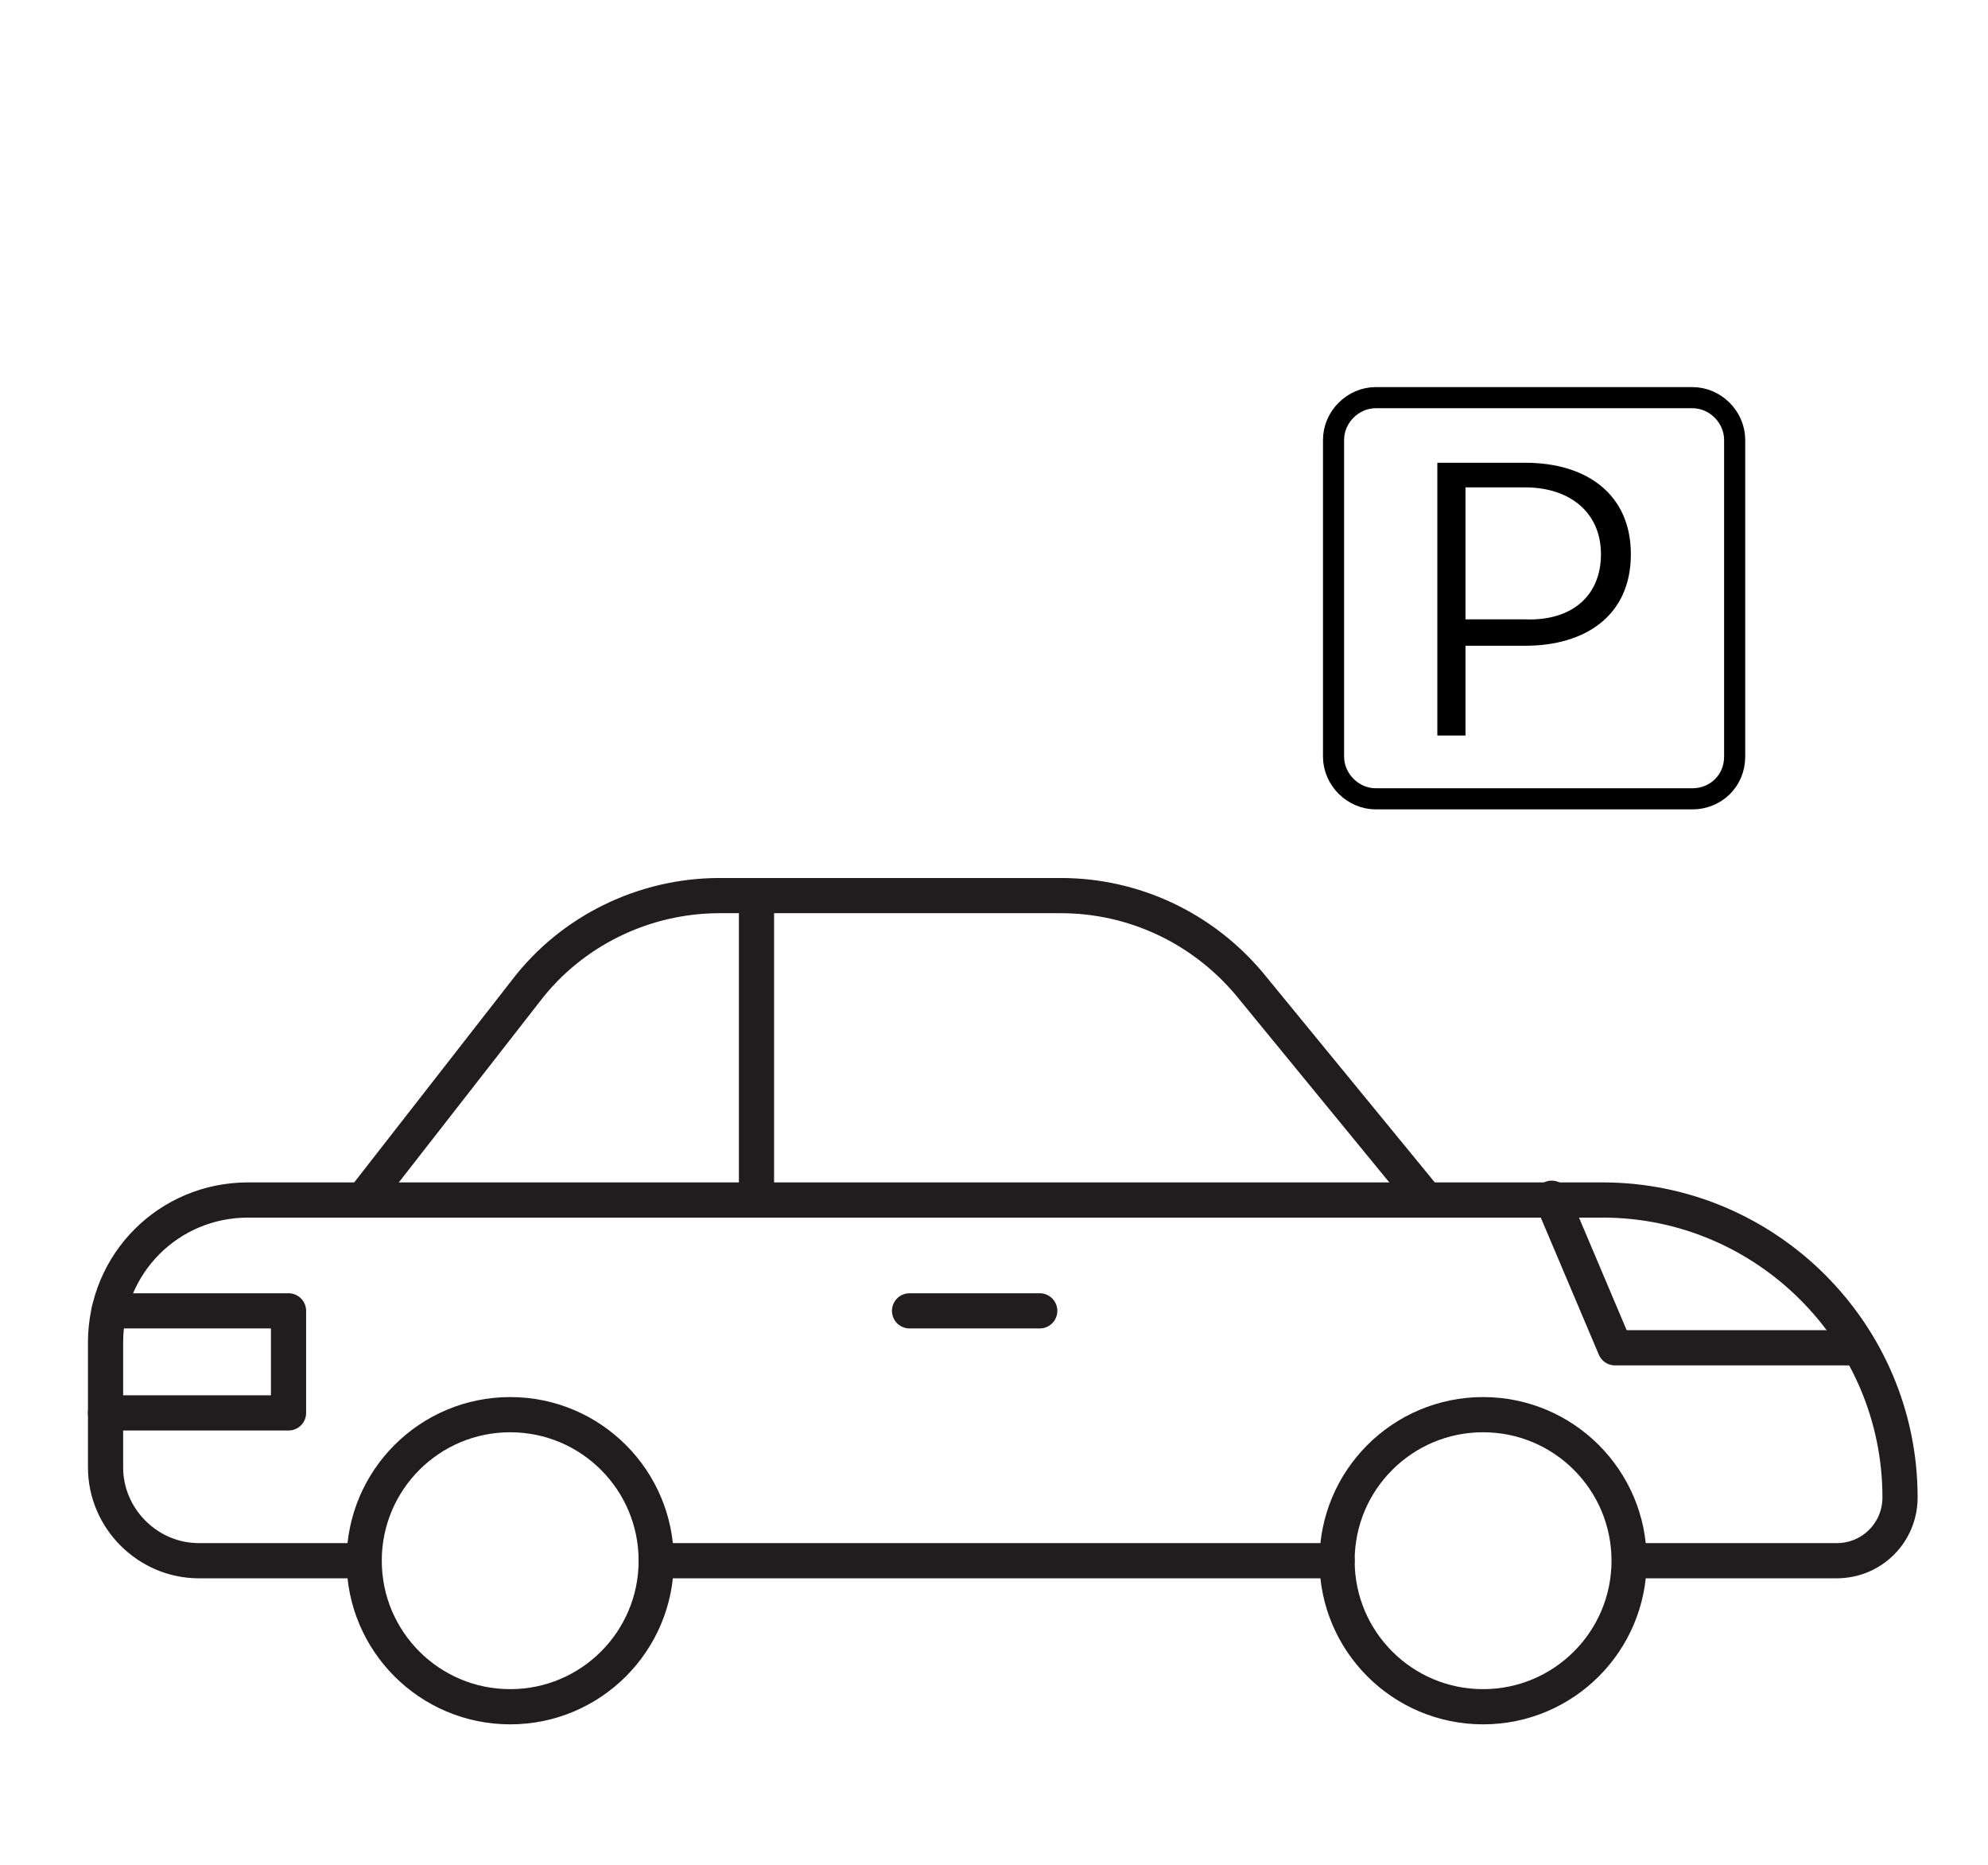
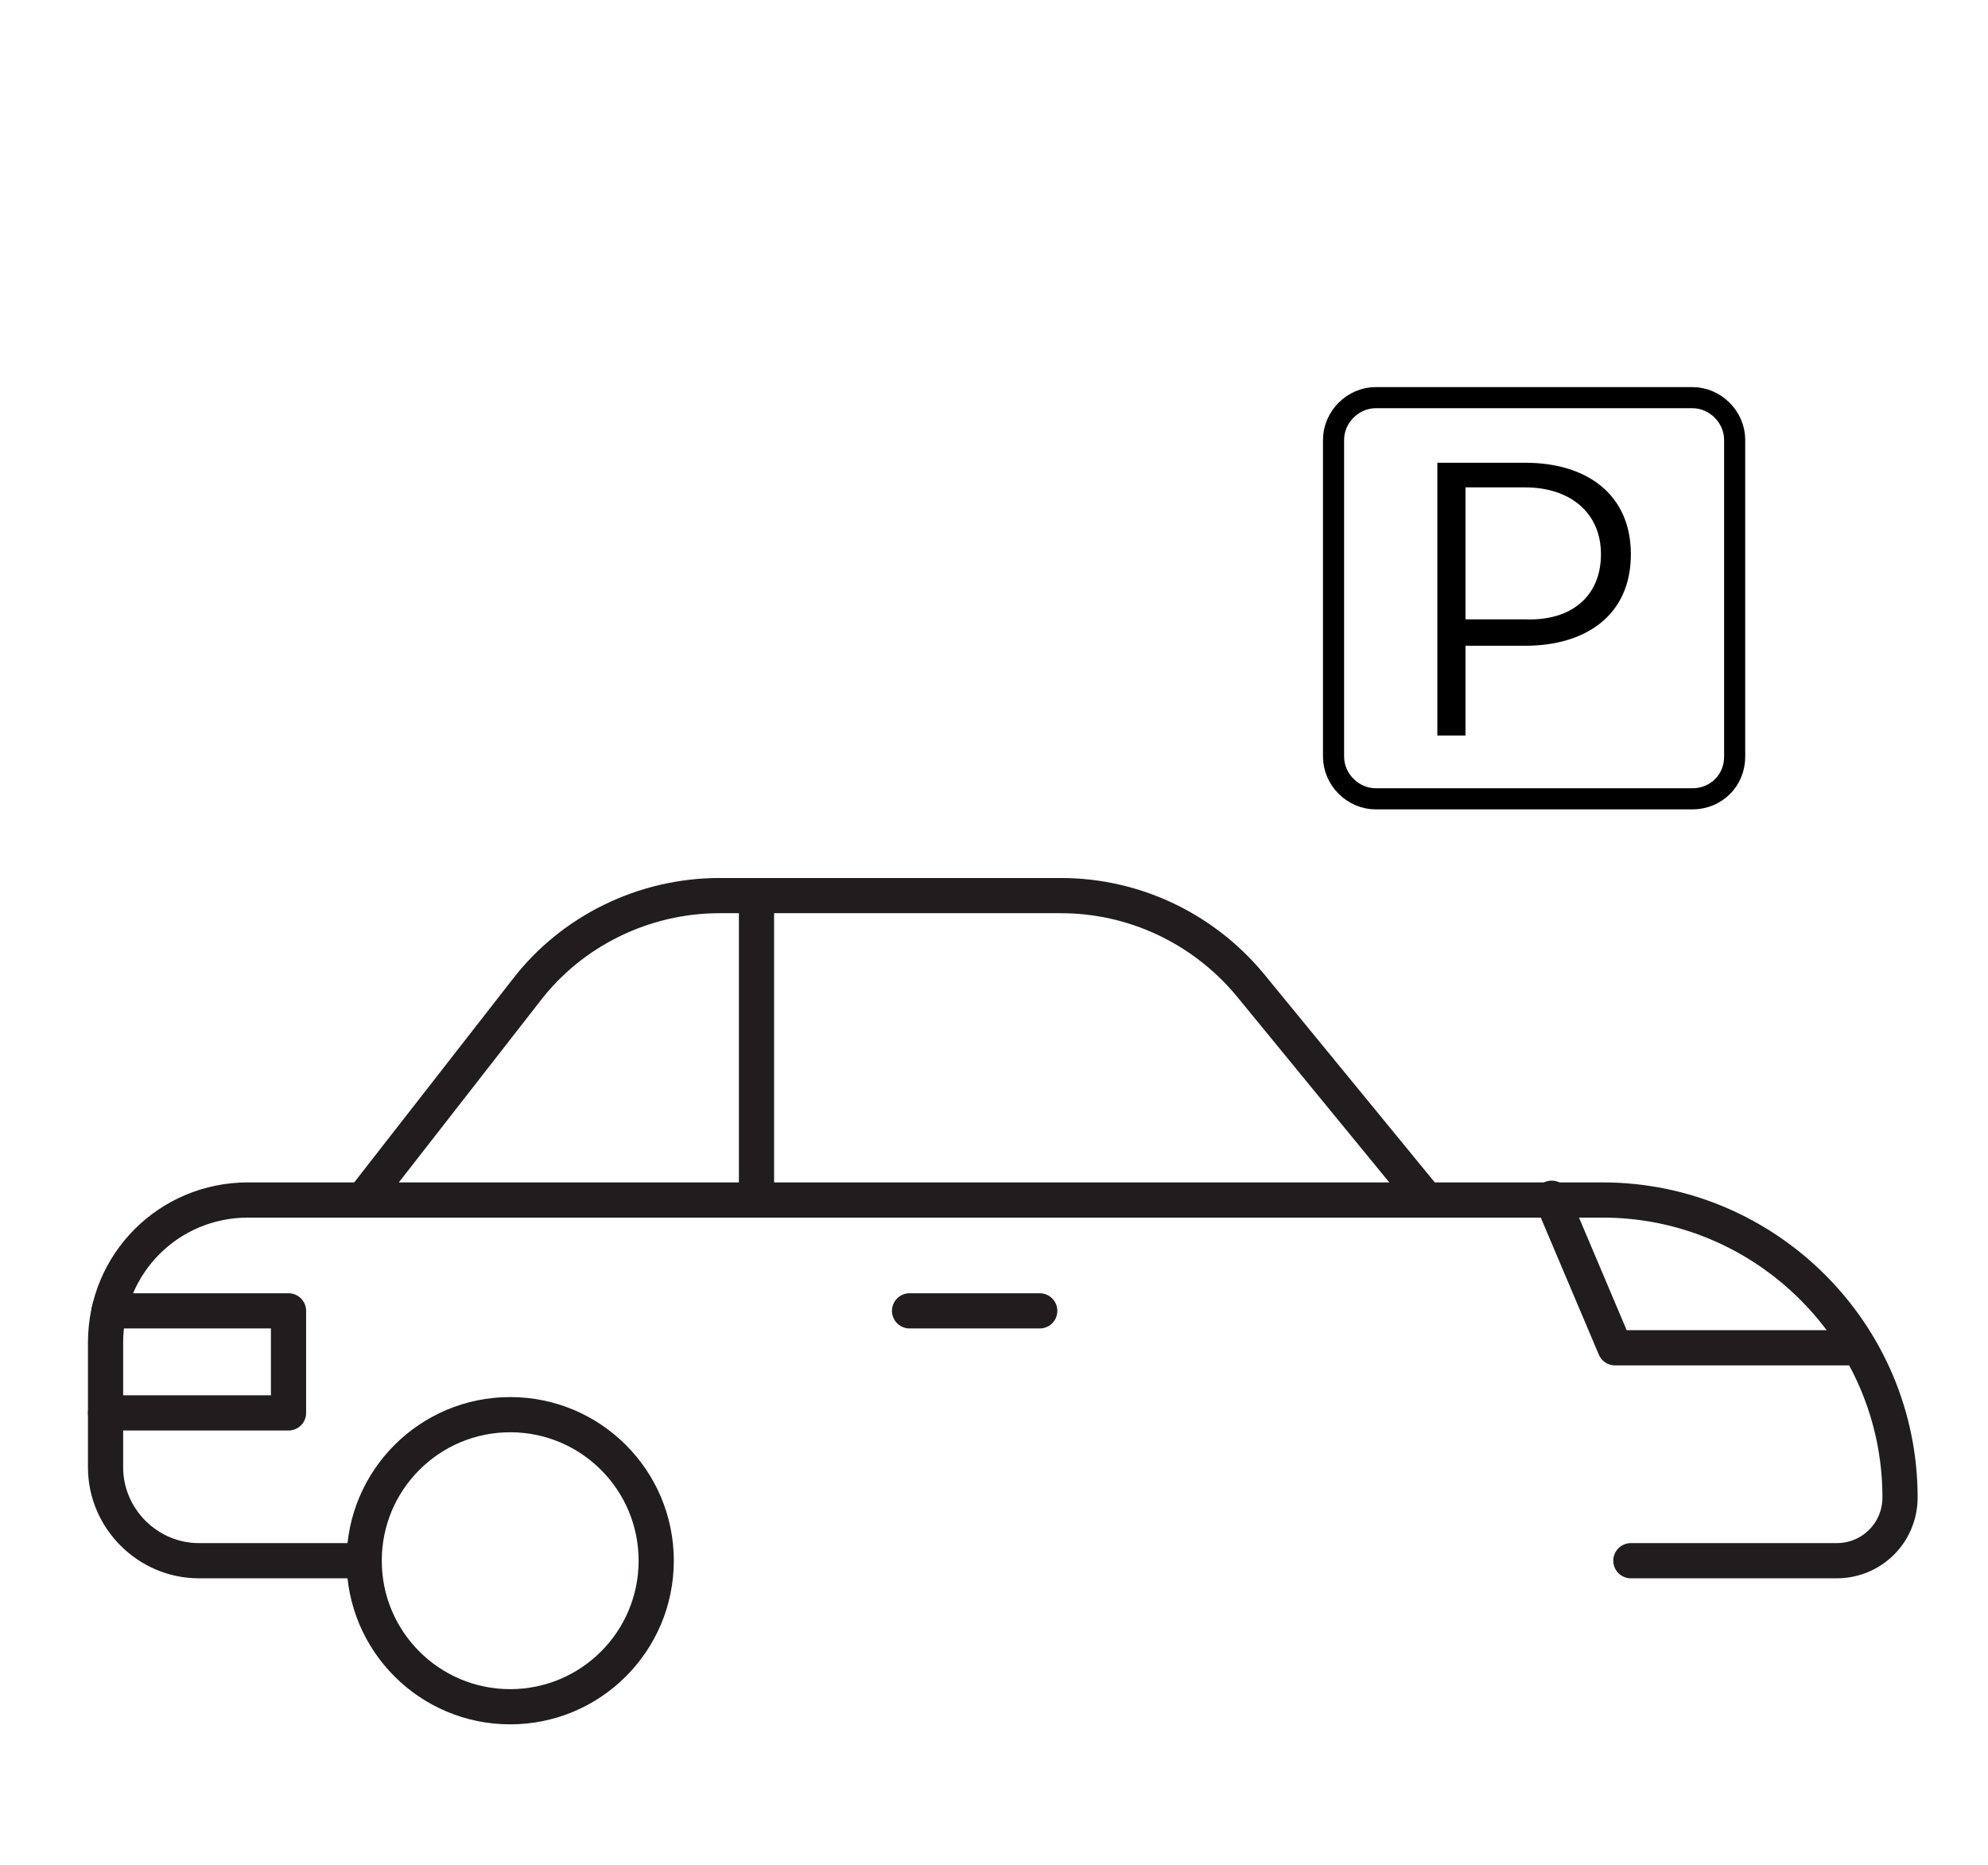
<svg xmlns="http://www.w3.org/2000/svg" version="1.1" id="Layer_1" x="0px" y="0px" viewBox="0 0 113 106" style="enable-background:new 0 0 113 106;" xml:space="preserve">
  <style type="text/css">
	.st0{fill:none;stroke:#211C1D;stroke-width:2;stroke-linecap:round;stroke-linejoin:round;stroke-miterlimit:10;}
	.st1{fill:none;stroke:#000000;stroke-width:1.2;stroke-miterlimit:10;}
</style>
  <g>
    <g>
-       <line class="st0" x1="76" y1="88.7" x2="37.3" y2="88.7" />
      <path class="st0" d="M20.7,88.7h-9.4c-2.9,0-5.3-2.4-5.3-5.3v-7.1c0-4.5,3.6-8.1,8.1-8.1h77c9.3,0,16.9,7.6,16.9,16.9v0    c0,2-1.6,3.6-3.6,3.6H92.7" />
      <line class="st0" x1="51.7" y1="74.5" x2="59.1" y2="74.5" />
      <circle class="st0" cx="29" cy="88.7" r="8.3" />
-       <circle class="st0" cx="84.3" cy="88.7" r="8.3" />
      <polyline class="st0" points="88.2,68.1 91.8,76.6 105.3,76.6   " />
      <polyline class="st0" points="6.2,74.5 16.4,74.5 16.4,80.3 6,80.3   " />
    </g>
    <path class="st0" d="M20.7,68.1l9.2-11.8c2.6-3.4,6.7-5.4,11-5.4h19.4c4.1,0,8,1.8,10.7,5L81,68.1" />
    <line class="st0" x1="43" y1="68.1" x2="43" y2="50.9" />
  </g>
  <g>
    <path d="M92.7,31.5c0,3.5-2.6,5.2-6,5.2h-3.4v5.1h-1.6V26.3h5C90.2,26.3,92.7,28.1,92.7,31.5z M91,31.5c0-2.4-1.8-3.8-4.3-3.8h-3.4   v7.5h3.4C89.3,35.3,91,33.9,91,31.5z" />
  </g>
  <path class="st1" d="M96.2,45.4h-18c-1.3,0-2.4-1.1-2.4-2.4V25c0-1.3,1.1-2.4,2.4-2.4h18c1.3,0,2.4,1.1,2.4,2.4v18  C98.6,44.4,97.5,45.4,96.2,45.4z" />
</svg>